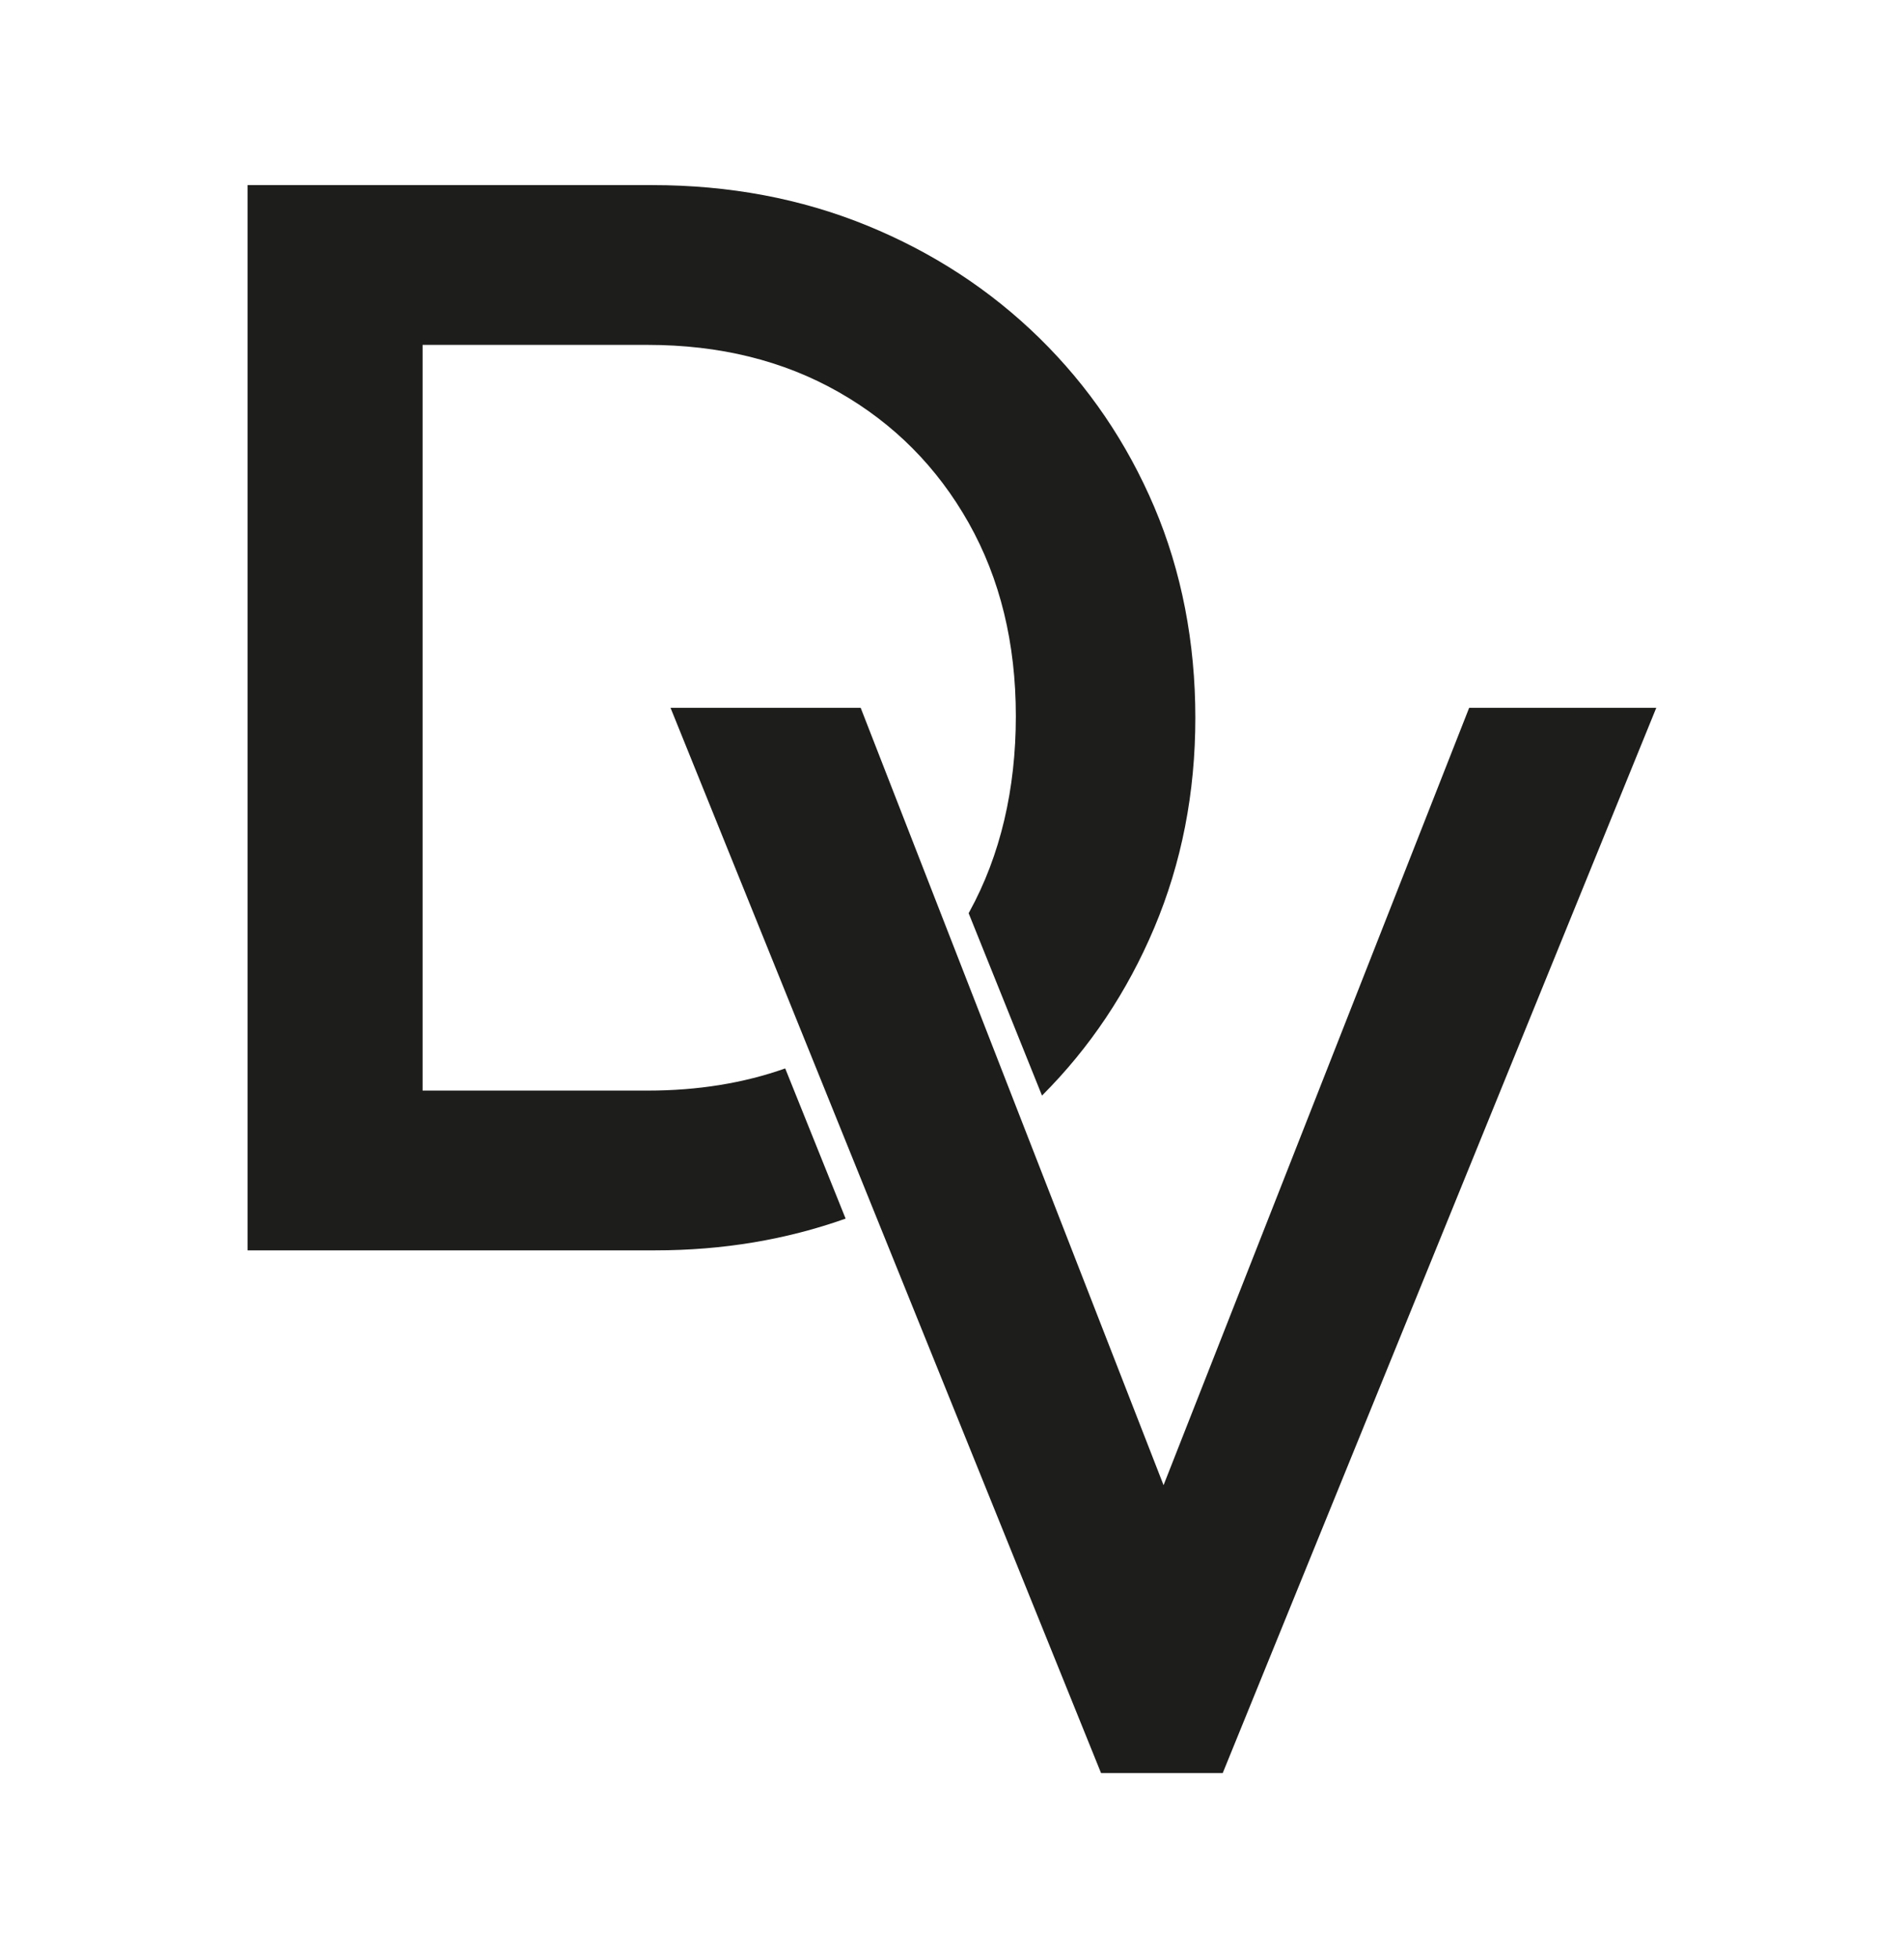
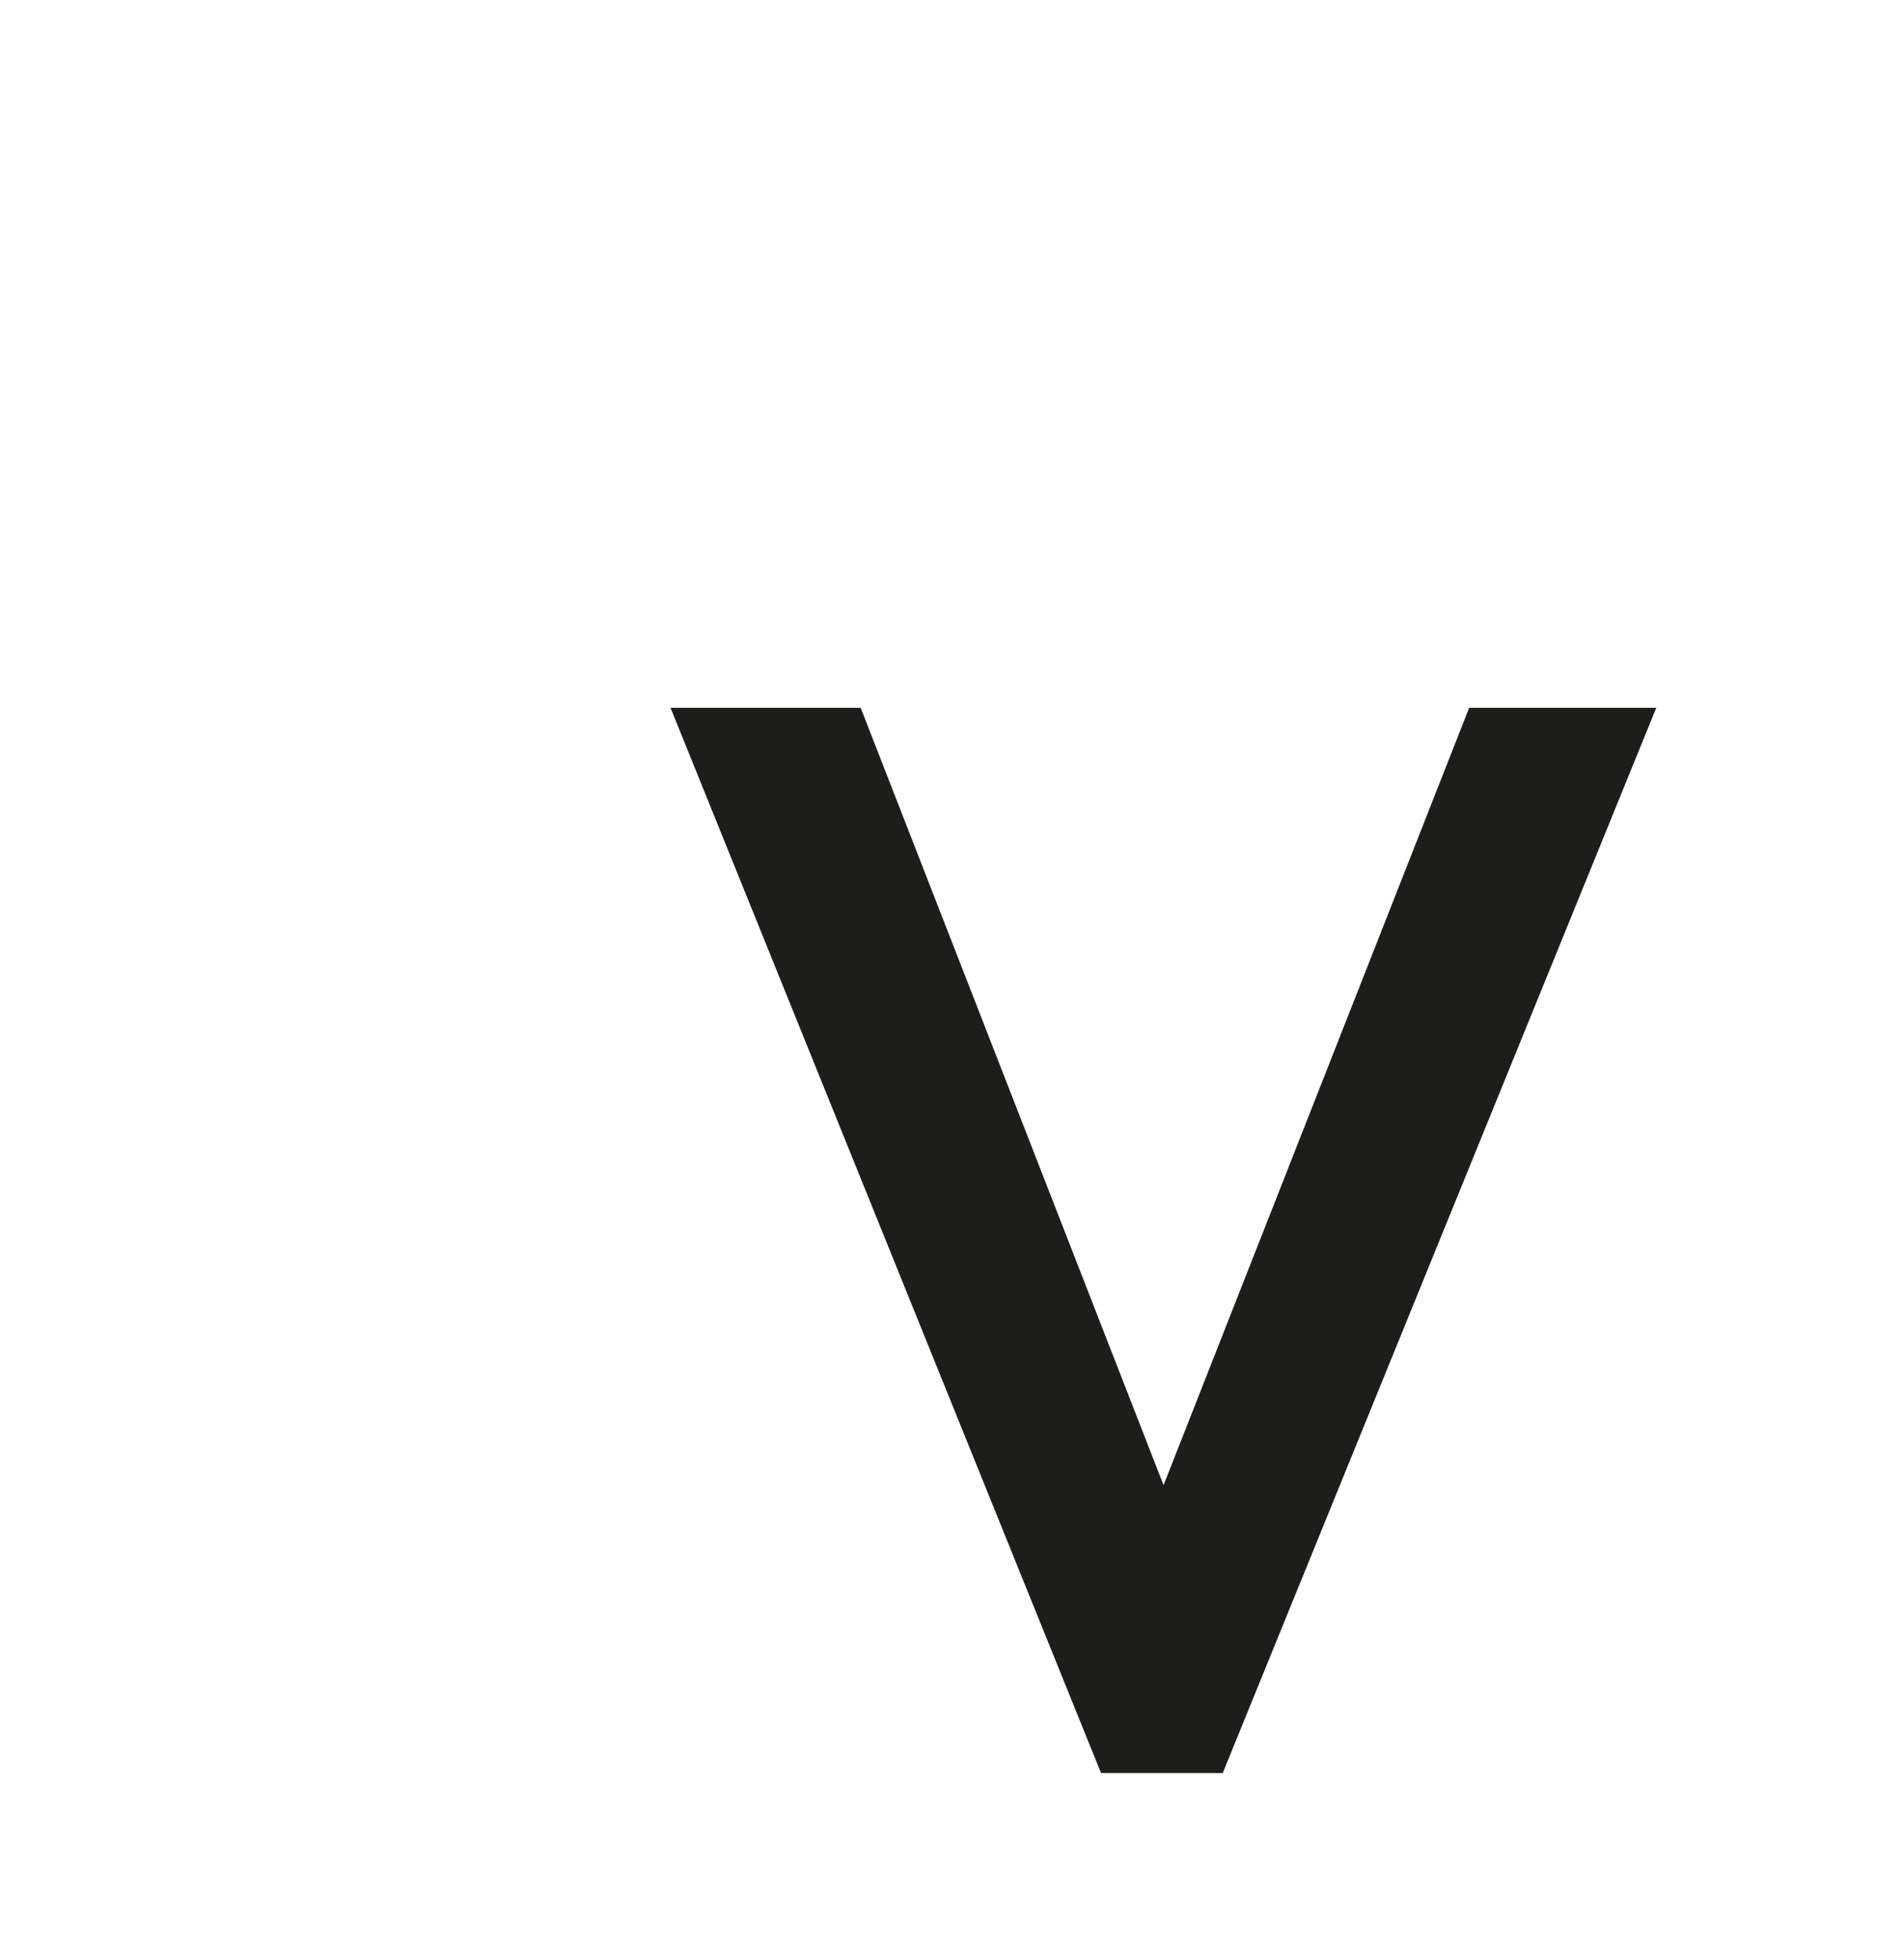
<svg xmlns="http://www.w3.org/2000/svg" id="Lager_1" data-name="Lager 1" viewBox="0 0 595.28 612">
  <defs>
    <style>
      .cls-1 {
        fill: #1d1d1b;
      }
    </style>
  </defs>
  <path class="cls-1" d="M344.24,554.15L209.64,221.22h59.45l105.11,269.68h-20.93l106.06-269.68h58.5l-135.55,332.93h-38.05Z" />
-   <path class="cls-1" d="M245.5,333.92c-13.03,4.61-27.35,6.93-42.99,6.93h-70.39V107.79h70.39c22.51,0,42.41,4.92,59.69,14.75,17.28,9.83,30.83,23.47,40.66,40.9,9.82,17.44,14.74,37.58,14.74,60.4s-4.84,43.52-14.51,61.12c-.08.15-.17.29-.25.44l22.94,57.01c14.94-14.93,26.64-32.41,35.1-52.45,8.56-20.29,12.84-42.17,12.84-65.64s-4.28-45.73-12.84-65.87c-8.56-20.13-20.54-37.73-35.91-52.8-15.38-15.05-33.37-26.79-53.98-35.2-20.62-8.4-42.97-12.6-67.07-12.6h-126.51v332.93h127.47c21.08,0,40.9-3.32,59.5-9.92l-18.89-46.95Z" />
</svg>